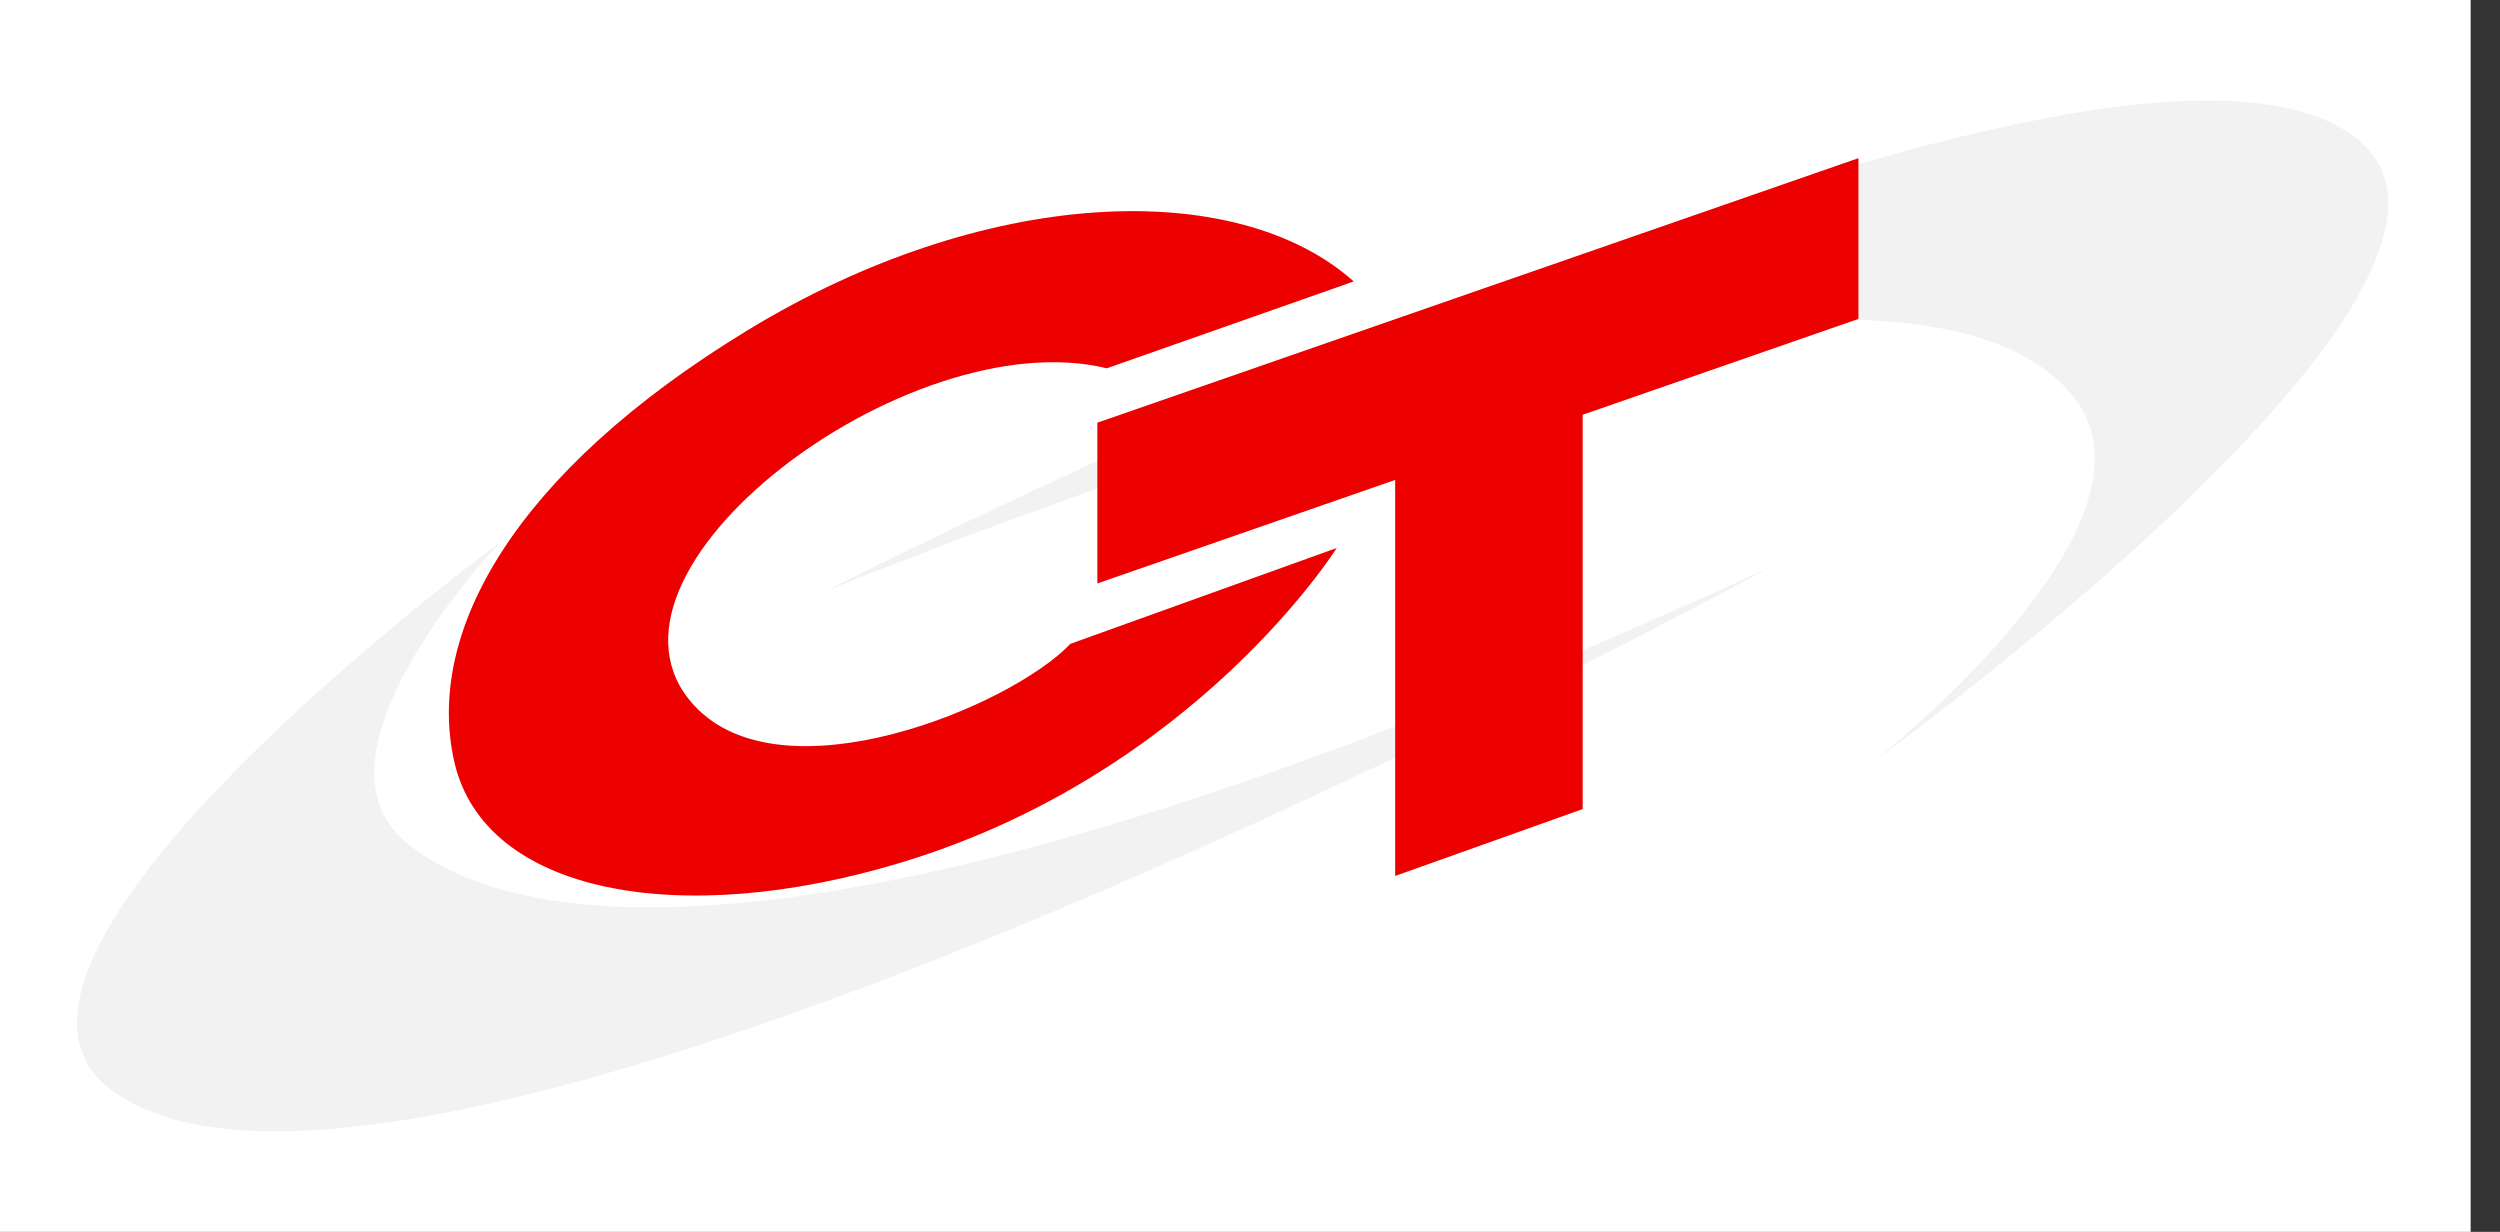
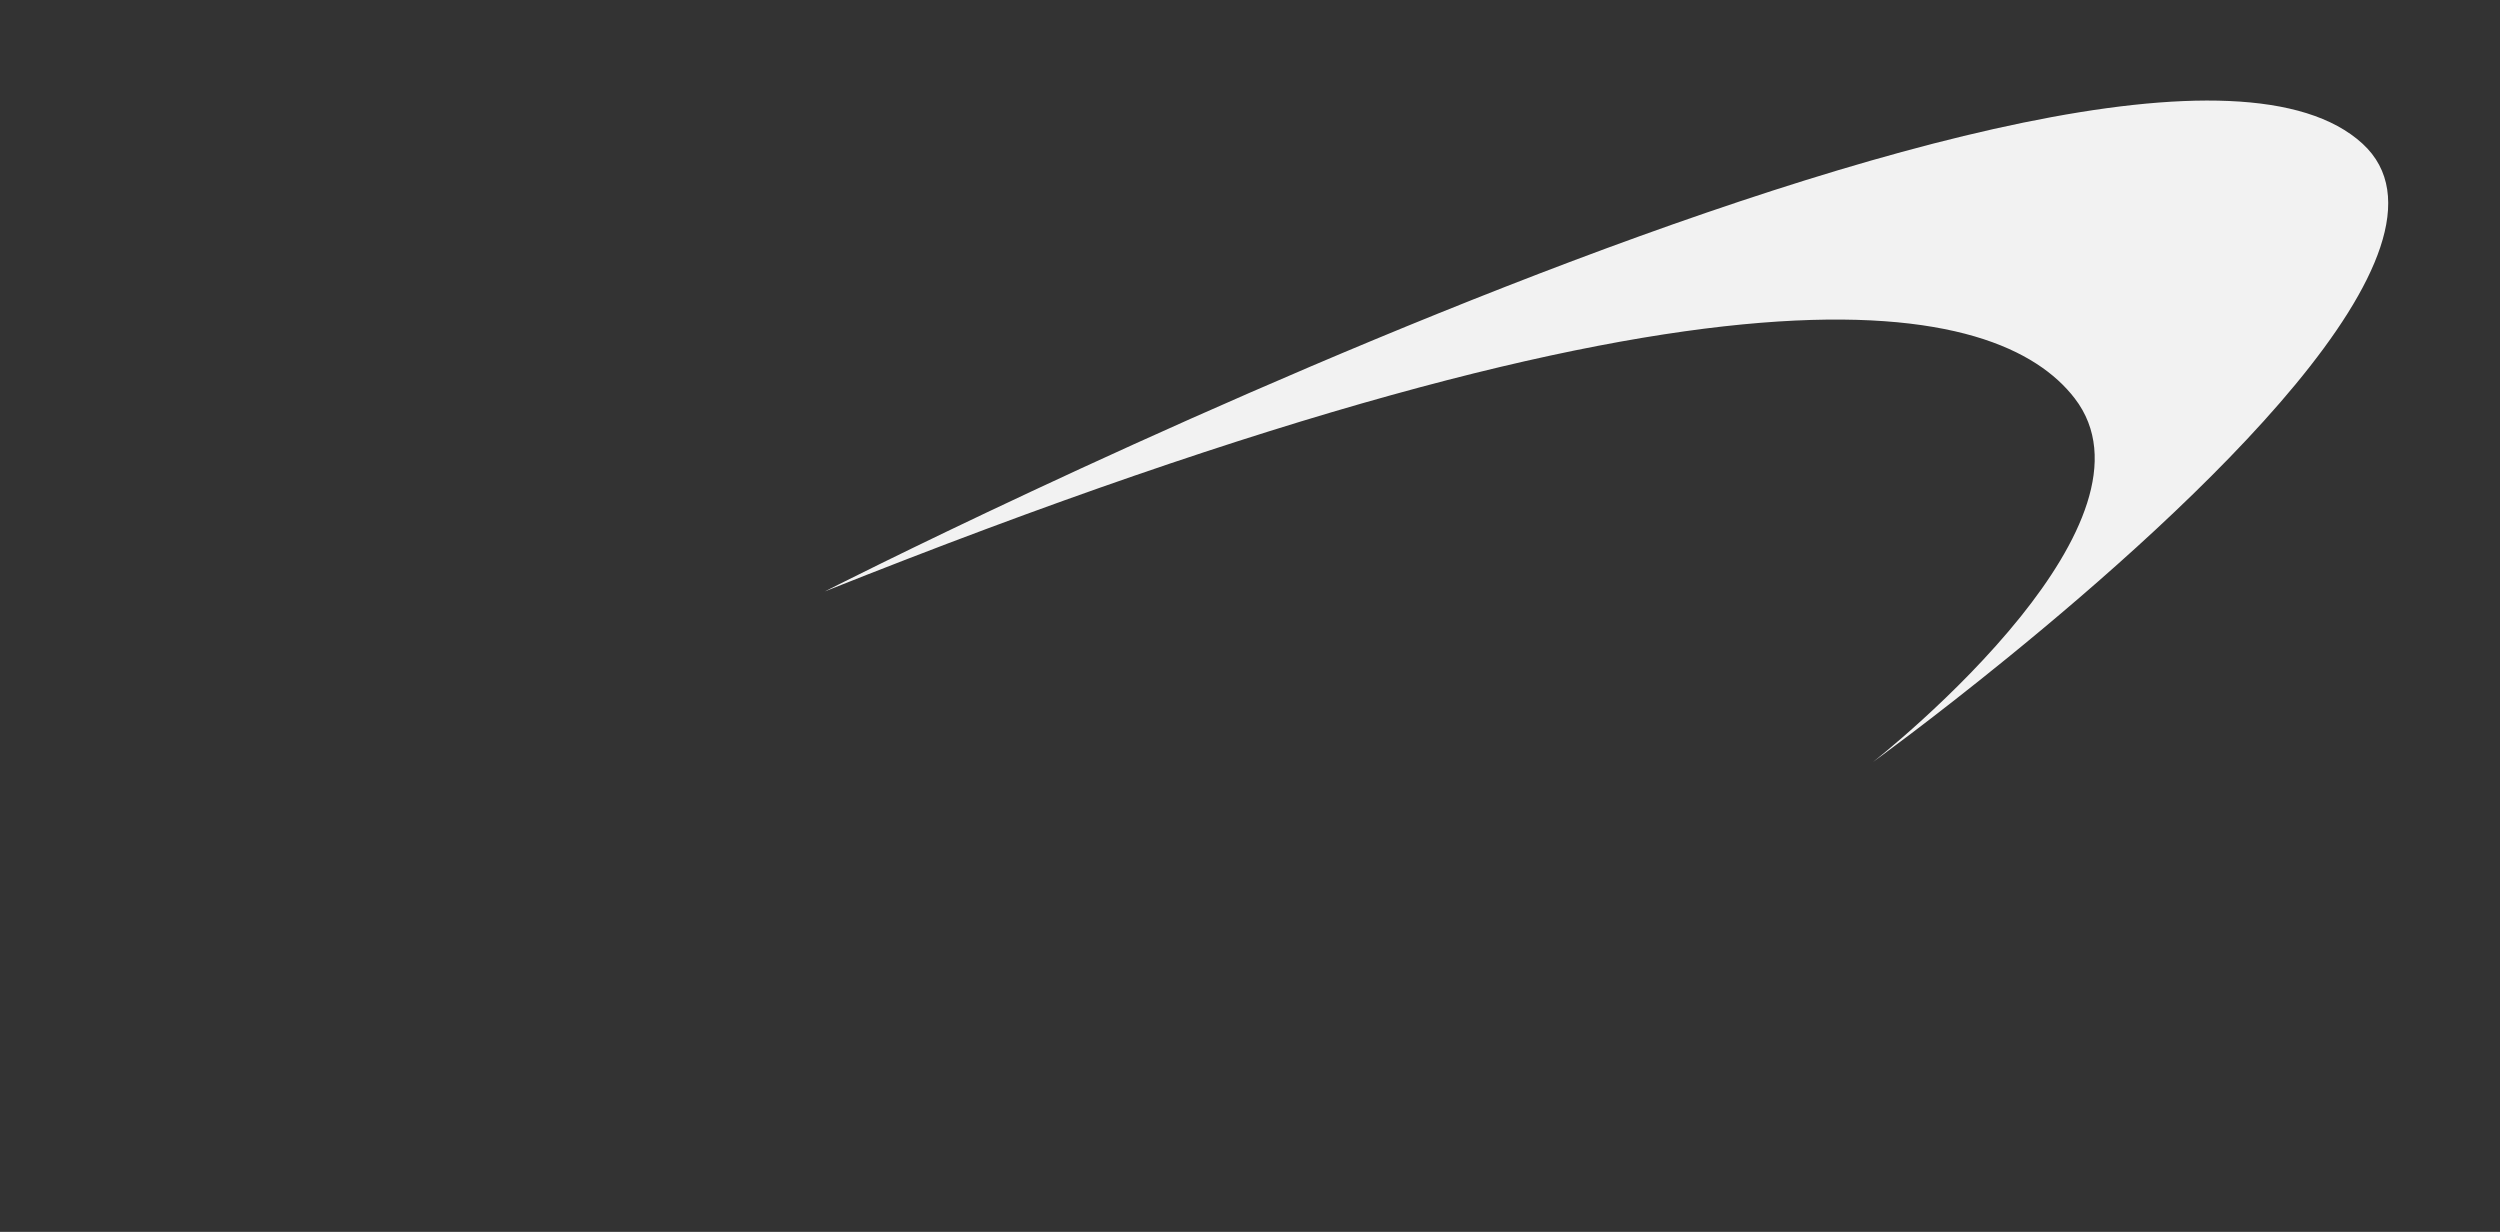
<svg xmlns="http://www.w3.org/2000/svg" width="69" height="34" viewBox="0 0 69 34" fill="none">
  <rect x="0" y="0" width="69" height="34" fill="#333333" stroke="none" />
-   <rect width="68.19" height="34" fill="white" />
-   <path d="M13.813 14.96C13.813 14.96 8.284 20.725 11.161 23.206C13.846 25.521 22.493 27.792 48.885 15.64C48.885 15.64 11.34 36.206 3.079 30.087C-1.831 26.449 13.813 14.96 13.813 14.96Z" fill="#F2F2F2" />
  <path d="M51.688 21.036C51.688 21.036 53.992 19.237 55.774 17.015C57.377 15.016 58.558 12.675 57.26 10.992C55.177 8.29 47.716 6.363 22.764 16.324C22.764 16.324 58.721 -1.986 65.205 3.965C68.331 6.834 60.416 14.081 55.415 18.15C53.289 19.88 51.688 21.036 51.688 21.036Z" fill="#F2F2F2" />
-   <path d="M37.362 7.768L30.547 10.165C25.052 8.828 15.804 15.813 19.153 19.464C21.587 22.117 27.913 19.491 29.542 17.77L36.895 15.124C36.895 15.124 32.998 21.341 24.883 23.803C18.751 25.663 13.374 24.658 12.541 21.035C11.717 17.452 14.205 13.03 20.63 9.117C27.145 5.149 34.094 4.861 37.363 7.767H37.362V7.768Z" fill="#EC0000" />
-   <path d="M51.293 4.365L30.287 11.666V16.103L38.507 13.246V24.176L43.682 22.33V11.447L51.293 8.802V4.365Z" fill="#EC0000" />
</svg>